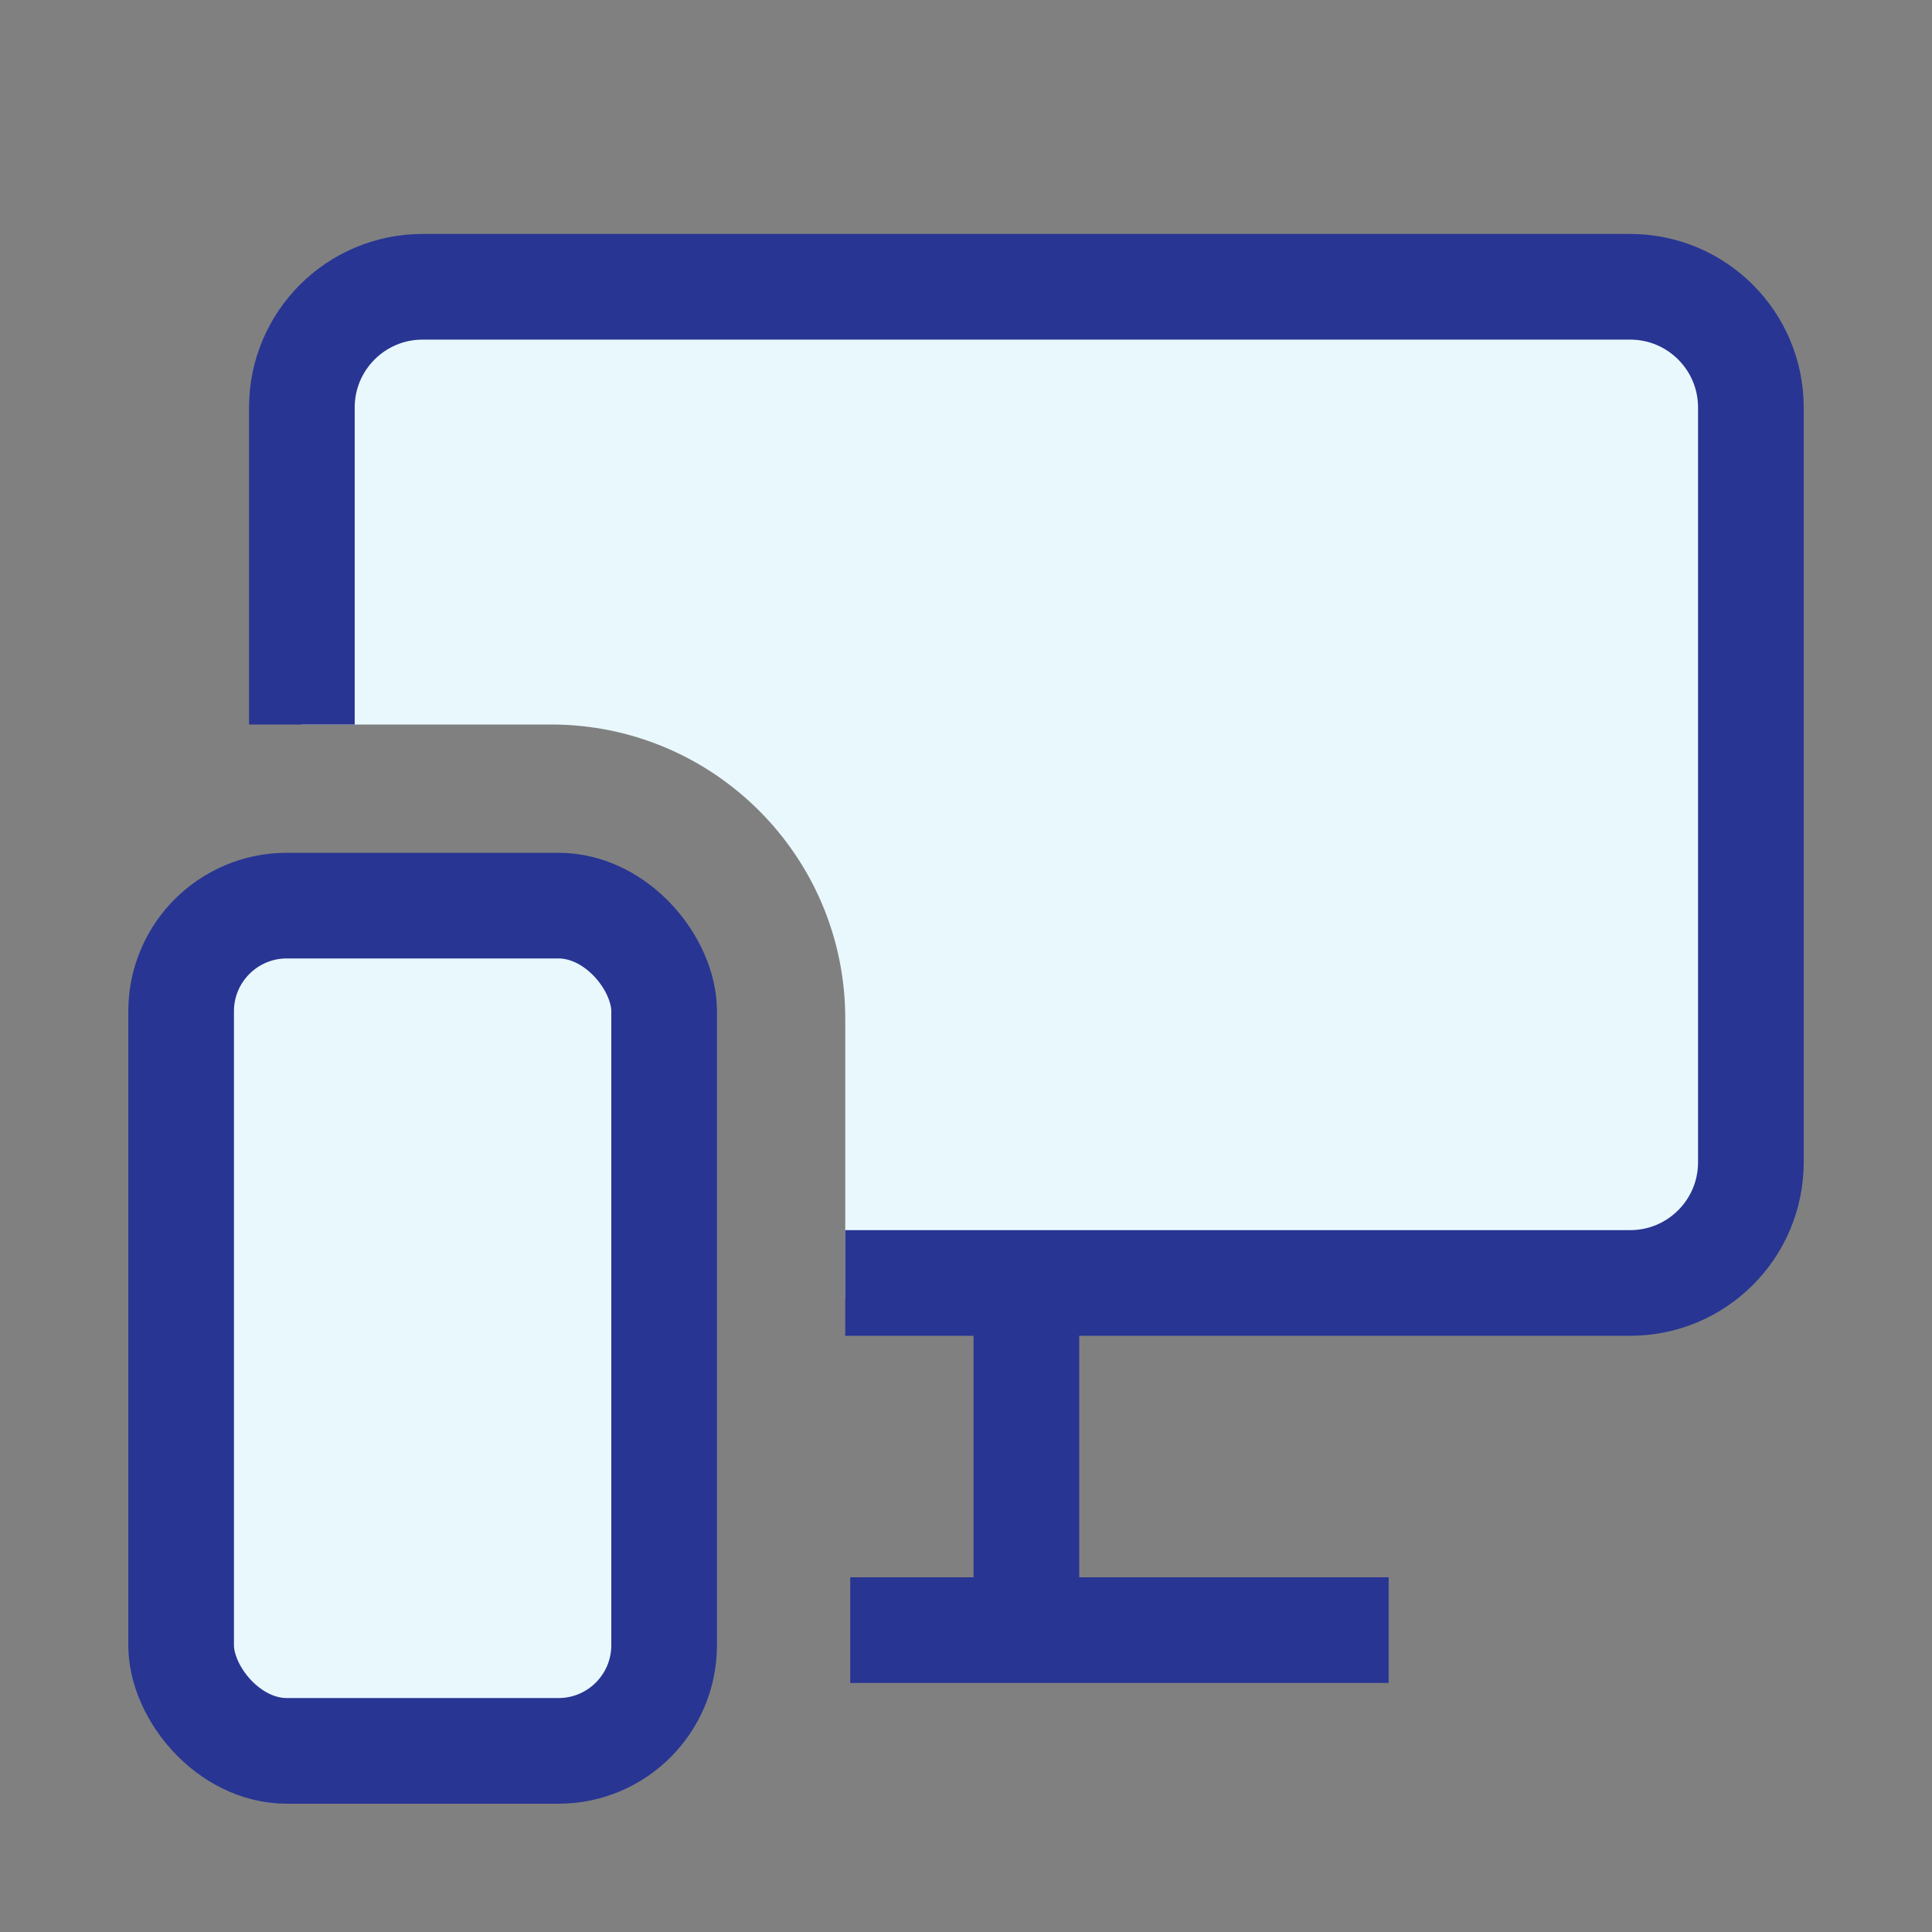
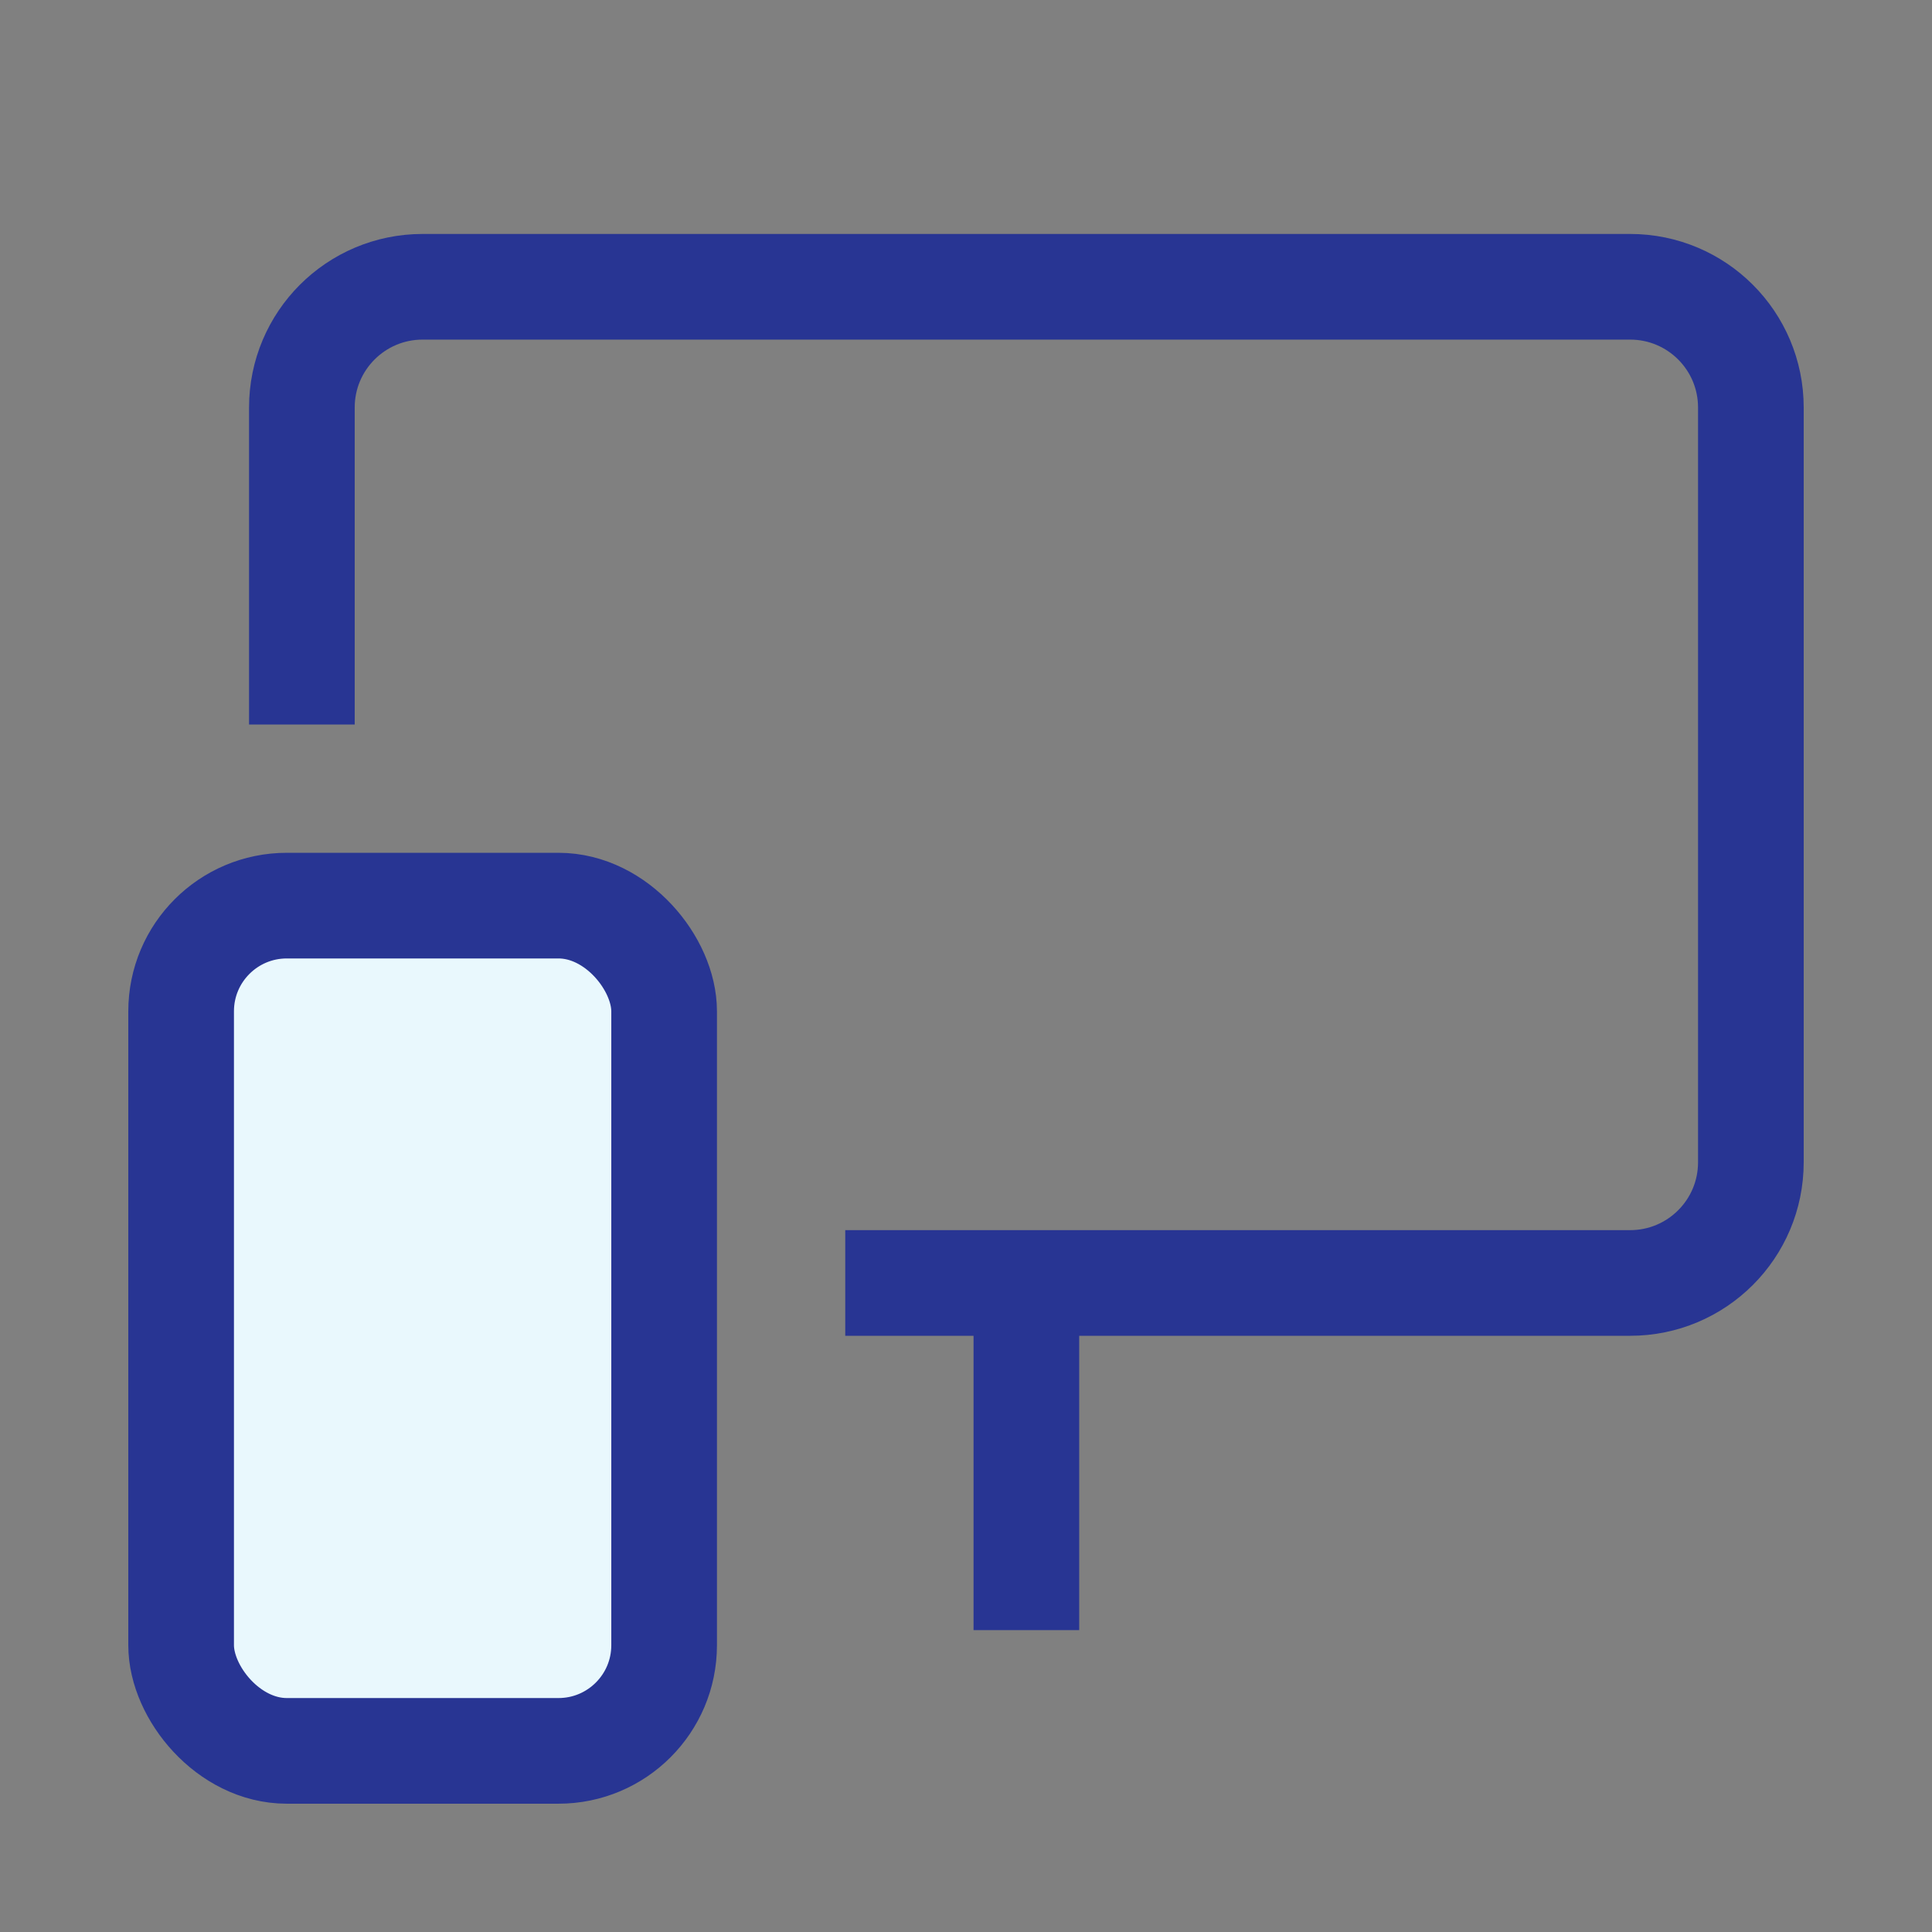
<svg xmlns="http://www.w3.org/2000/svg" viewBox="0 0 128 128" id="Ebene_1">
  <rect x="0" y="0" width="128" height="128" fill="#808080" stroke="none" />
  <defs>
    <style>
      .cls-1 {
        stroke-linecap: round;
      }

      .cls-1, .cls-2 {
        fill: #e9f8fd;
      }

      .cls-1, .cls-3 {
        stroke: #283593;
        stroke-miterlimit: 10;
        stroke-width: 7px;
      }

      .cls-3 {
        fill: none;
      }
    </style>
  </defs>
-   <path d="M115.44,20H20v28h16.51c10.76,0,19.49,8.72,19.49,19.49v18.51h57v-38h2.44v-28Z" class="cls-2" />
  <path d="M20,48v-21c0-4.42,3.58-8,8-8h80c4.42,0,8,3.58,8,8v50c0,4.42-3.58,8-8,8h-52" class="cls-3" />
  <line y2="108" x2="68" y1="85" x1="68" class="cls-3" />
-   <line y2="108" x2="92" y1="108" x1="56.33" class="cls-3" />
  <rect ry="7" rx="7" height="56" width="32" y="60" x="12" class="cls-1" />
</svg>